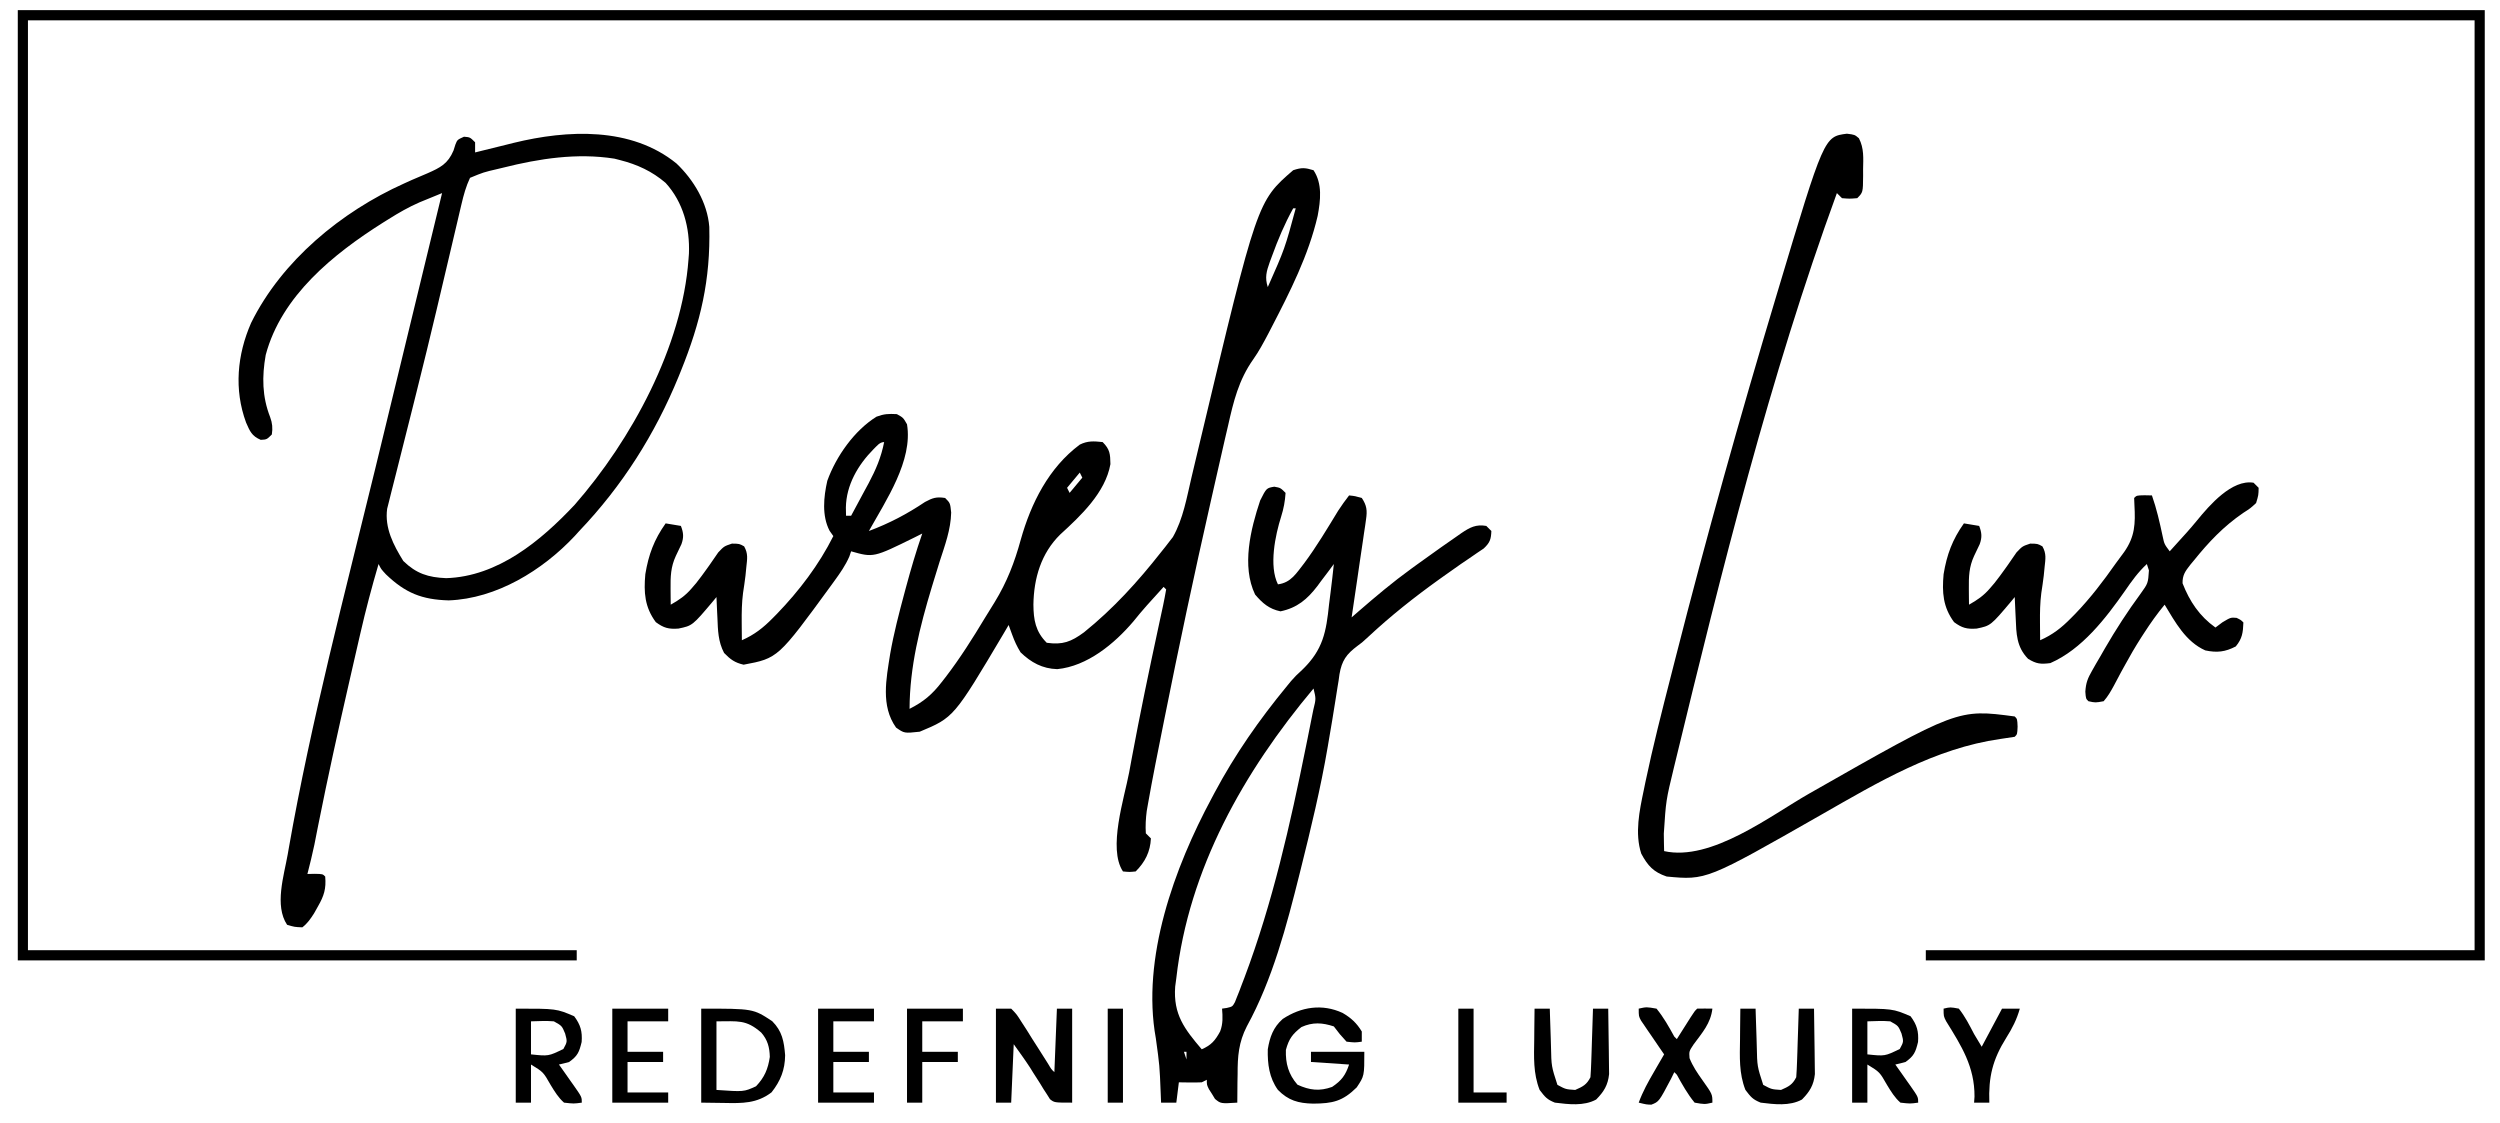
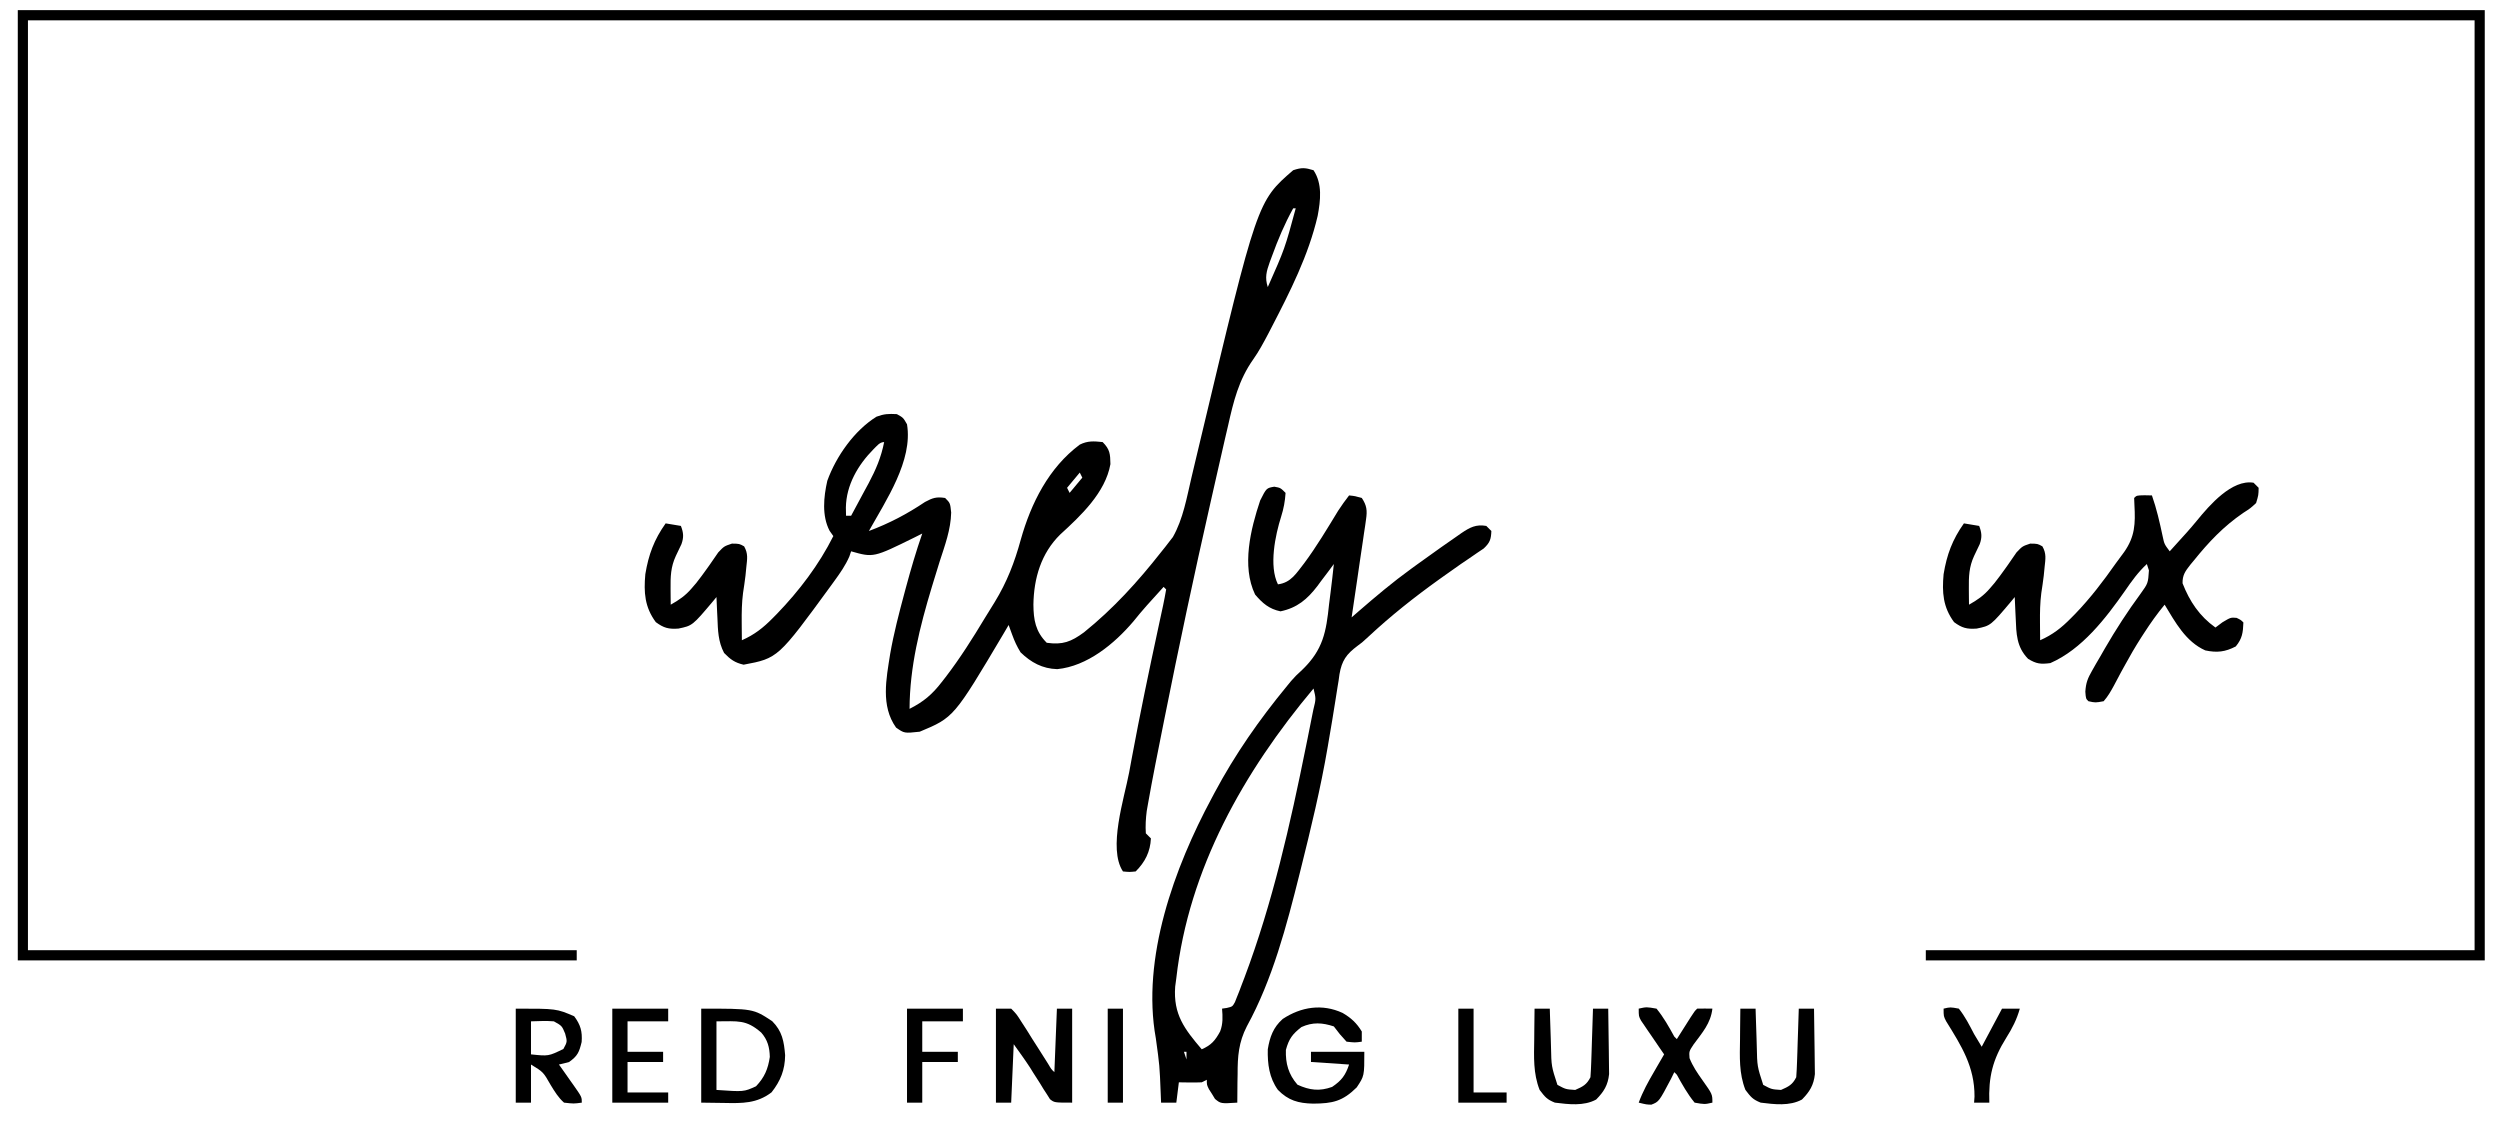
<svg xmlns="http://www.w3.org/2000/svg" height="442" width="984" version="1.1">
  <path transform="translate(517,67)" fill="#000000" d="M0 0 C3.54 5.309 2.777 11.845 1.629 17.981 C-1.977 33.528 -9.261 47.857 -16.562 61.938 C-17.214 63.197 -17.214 63.197 -17.879 64.481 C-19.698 67.925 -21.487 71.274 -23.735 74.459 C-29.463 82.586 -31.487 90.975 -33.625 100.5 C-34.041 102.286 -34.459 104.071 -34.877 105.856 C-36.034 110.822 -37.158 115.794 -38.274 120.769 C-39.019 124.087 -39.772 127.402 -40.525 130.717 C-46.955 159.049 -52.999 187.449 -58.688 215.938 C-58.944 217.22 -59.2 218.503 -59.464 219.825 C-60.192 223.475 -60.915 227.126 -61.637 230.777 C-61.953 232.372 -61.953 232.372 -62.276 233.999 C-63.281 239.12 -64.246 244.248 -65.148 249.389 C-65.394 250.79 -65.394 250.79 -65.646 252.219 C-66.026 255.206 -66.193 257.993 -66 261 C-65.34 261.66 -64.68 262.32 -64 263 C-64.238 268.227 -66.287 272.287 -70 276 C-72.438 276.25 -72.438 276.25 -75 276 C-81.013 266.981 -74.477 247.168 -72.562 237 C-72.214 235.11 -71.866 233.219 -71.518 231.329 C-68.323 214.135 -64.746 197.019 -61.063 179.924 C-60.851 178.931 -60.639 177.938 -60.42 176.915 C-60.021 175.045 -59.617 173.176 -59.207 171.308 C-58.761 169.214 -58.374 167.108 -58 165 C-58.33 164.67 -58.66 164.34 -59 164 C-60.376 165.52 -61.751 167.041 -63.125 168.562 C-63.955 169.48 -64.785 170.398 -65.641 171.344 C-67.45 173.38 -69.172 175.439 -70.875 177.562 C-78.379 186.408 -89.073 195.233 -100.875 196.375 C-106.682 196.208 -111.204 193.747 -115.312 189.75 C-116.753 187.403 -117.672 185.391 -118.605 182.828 C-119 181.752 -119 181.752 -119.403 180.653 C-119.699 179.835 -119.699 179.835 -120 179 C-120.666 180.137 -121.333 181.274 -122.02 182.445 C-141.582 215.398 -141.582 215.398 -155 221 C-161.074 221.651 -161.074 221.651 -164.312 219.375 C-170.403 210.803 -168.154 200.145 -166.63 190.381 C-165.218 182.265 -163.131 174.325 -161 166.375 C-160.827 165.729 -160.654 165.082 -160.475 164.416 C-158.529 157.198 -156.452 150.063 -154 143 C-154.978 143.494 -155.957 143.987 -156.965 144.496 C-173.193 152.499 -173.193 152.499 -182 150 C-182.236 150.688 -182.472 151.377 -182.715 152.086 C-184.259 155.587 -186.319 158.55 -188.562 161.625 C-189.006 162.237 -189.449 162.85 -189.906 163.481 C-210.782 192.072 -210.782 192.072 -224.312 194.625 C-227.805 193.813 -229.506 192.564 -232 190 C-234.35 185.533 -234.426 181.125 -234.625 176.188 C-234.664 175.399 -234.702 174.611 -234.742 173.799 C-234.836 171.866 -234.919 169.933 -235 168 C-235.654 168.797 -235.654 168.797 -236.32 169.609 C-244.461 179.266 -244.461 179.266 -249.977 180.41 C-253.83 180.692 -255.775 180.166 -258.875 177.875 C-263.265 171.936 -263.644 166.163 -263 159 C-261.729 151.292 -259.526 145.362 -255 139 C-253.02 139.33 -251.04 139.66 -249 140 C-247.959 142.69 -247.81 144.472 -248.789 147.195 C-249.501 148.746 -250.234 150.287 -250.992 151.816 C-253.013 156.195 -253.111 159.934 -253.062 164.75 C-253.049 166.506 -253.049 166.506 -253.035 168.297 C-253.024 169.189 -253.012 170.081 -253 171 C-249.718 169.164 -247.189 167.426 -244.75 164.562 C-244.158 163.872 -243.567 163.181 -242.957 162.469 C-241.504 160.636 -240.115 158.752 -238.762 156.844 C-238.376 156.302 -237.99 155.759 -237.593 155.201 C-236.482 153.626 -235.395 152.034 -234.309 150.441 C-232 148 -232 148 -228.91 146.965 C-226 147 -226 147 -224.109 148.047 C-222.481 150.914 -222.902 153.002 -223.25 156.25 C-223.358 157.348 -223.467 158.447 -223.578 159.578 C-223.86 161.866 -224.182 164.149 -224.543 166.426 C-225.039 170.303 -225.097 174.031 -225.062 177.938 C-225.058 178.621 -225.053 179.305 -225.049 180.01 C-225.037 181.673 -225.019 183.337 -225 185 C-220.116 182.864 -216.572 180.08 -212.875 176.312 C-212.319 175.75 -211.763 175.188 -211.189 174.608 C-202.445 165.543 -194.641 155.282 -189 144 C-189.486 143.313 -189.972 142.626 -190.473 141.918 C-193.56 136.019 -192.817 128.619 -191.379 122.25 C-187.915 112.644 -180.757 102.448 -172 97 C-168.968 95.888 -167.338 95.833 -164 96 C-161.5 97.375 -161.5 97.375 -160 100 C-157.618 114.291 -168.324 130.013 -175 142 C-166.962 138.988 -160.005 135.331 -152.91 130.574 C-149.887 128.939 -148.368 128.467 -145 129 C-143 131 -143 131 -142.617 134.754 C-142.775 141.46 -145.079 147.609 -147.125 153.938 C-147.962 156.612 -148.784 159.292 -149.602 161.973 C-149.807 162.646 -150.012 163.319 -150.224 164.012 C-154.962 179.686 -158.95 195.551 -159 212 C-153.483 209.21 -150.059 206.319 -146.312 201.438 C-145.805 200.788 -145.297 200.139 -144.774 199.47 C-139.119 192.085 -134.175 184.259 -129.384 176.293 C-128.097 174.16 -126.78 172.049 -125.457 169.938 C-120.634 162.038 -117.685 154.365 -115.237 145.448 C-111.195 131.053 -104.203 117.089 -92 108 C-88.881 106.441 -86.427 106.639 -83 107 C-80.137 109.863 -80.006 111.659 -79.938 115.688 C-81.943 126.937 -91.609 135.993 -99.688 143.375 C-107.244 150.791 -110.087 160.629 -110.25 170.938 C-110.205 176.995 -109.429 181.571 -105 186 C-98.711 186.883 -95.411 185.609 -90.344 181.887 C-78.822 172.612 -69.108 161.912 -60 150.312 C-59.448 149.624 -58.896 148.936 -58.327 148.227 C-57.807 147.55 -57.286 146.873 -56.75 146.176 C-56.291 145.587 -55.832 144.998 -55.359 144.392 C-51.31 137.266 -49.883 128.788 -48.024 120.891 C-47.546 118.859 -47.062 116.828 -46.577 114.797 C-45.886 111.901 -45.196 109.006 -44.507 106.109 C-22.144 12.217 -22.144 12.217 -8 0 C-4.672 -1.109 -3.301 -1.016 0 0 Z M-8 15 C-11.375 21.079 -14.011 27.35 -16.375 33.875 C-16.65 34.612 -16.924 35.35 -17.208 36.109 C-18.531 39.855 -19.213 42.211 -18 46 C-11.305 30.902 -11.305 30.902 -7 15 C-7.33 15 -7.66 15 -8 15 Z M-20 46 C-19 48 -19 48 -19 48 Z M-173.188 109.812 C-179.325 116.013 -183.916 123.932 -184.062 132.75 C-184.042 133.822 -184.021 134.895 -184 136 C-183.34 136 -182.68 136 -182 136 C-180.194 132.674 -178.408 129.338 -176.625 126 C-176.117 125.065 -175.609 124.131 -175.086 123.168 C-172.236 117.806 -170.168 112.967 -169 107 C-170.831 107 -171.916 108.614 -173.188 109.812 Z M-92 119 C-93.65 120.98 -95.3 122.96 -97 125 C-96.67 125.66 -96.34 126.32 -96 127 C-94.35 125.02 -92.7 123.04 -91 121 C-91.33 120.34 -91.66 119.68 -92 119 Z" />
  <path transform="translate(7,4)" fill="#000000" d="M0 0 C320.43 0 640.86 0 971 0 C971 123.42 971 246.84 971 374 C898.4 374 825.8 374 751 374 C751 372.68 751 371.36 751 370 C822.28 370 893.56 370 967 370 C967 249.22 967 128.44 967 4 C649.21 4 331.42 4 4 4 C4 124.78 4 245.56 4 370 C75.28 370 146.56 370 220 370 C220 371.32 220 372.64 220 374 C147.4 374 74.8 374 0 374 C0 250.58 0 127.16 0 0 Z" />
-   <path transform="translate(266.258,64.344)" fill="#000000" d="M0 0 C6.777 6.443 12.188 15.471 12.919 24.952 C13.425 45.816 9.516 62.409 1.742 81.656 C1.438 82.411 1.134 83.165 0.82 83.942 C-8.448 106.559 -21.363 126.96 -38.258 144.656 C-39.169 145.662 -39.169 145.662 -40.098 146.688 C-52.751 160.17 -70.851 171.281 -89.633 171.969 C-100.185 171.674 -106.706 169.067 -114.359 161.715 C-116.258 159.656 -116.258 159.656 -117.258 157.656 C-119.925 166.717 -122.324 175.786 -124.43 184.996 C-124.713 186.226 -124.997 187.456 -125.29 188.723 C-126.045 192.004 -126.796 195.286 -127.546 198.569 C-128.011 200.607 -128.478 202.645 -128.945 204.682 C-133.174 223.135 -137.251 241.613 -140.948 260.181 C-141.094 260.914 -141.24 261.647 -141.391 262.401 C-141.77 264.312 -142.144 266.224 -142.519 268.136 C-143.332 272.008 -144.277 275.824 -145.258 279.656 C-143.804 279.625 -143.804 279.625 -142.32 279.594 C-139.258 279.656 -139.258 279.656 -138.258 280.656 C-137.839 285.42 -138.711 288.227 -141.07 292.344 C-141.853 293.742 -141.853 293.742 -142.652 295.168 C-144.062 297.353 -145.211 299.065 -147.258 300.656 C-150.32 300.531 -150.32 300.531 -153.258 299.656 C-158.305 292.086 -154.485 280.317 -153.008 271.906 C-152.878 271.161 -152.748 270.415 -152.615 269.647 C-143.777 219.301 -130.607 169.65 -118.531 120.008 C-115.535 107.69 -112.551 95.368 -109.566 83.047 C-108.452 78.448 -107.338 73.848 -106.224 69.249 C-105.951 68.124 -105.679 67 -105.398 65.841 C-102.524 53.978 -99.647 42.116 -96.77 30.254 C-96.536 29.293 -96.303 28.332 -96.063 27.343 C-94.795 22.114 -93.526 16.885 -92.258 11.656 C-94.162 12.433 -96.065 13.214 -97.967 13.997 C-99.027 14.432 -100.087 14.866 -101.178 15.314 C-105.411 17.159 -109.292 19.392 -113.195 21.844 C-114.347 22.561 -114.347 22.561 -115.522 23.294 C-135.018 35.618 -155.489 52.101 -161.672 75.359 C-163.181 83.849 -163.094 91.763 -159.934 99.82 C-159.058 102.2 -158.878 104.152 -159.258 106.656 C-161.258 108.656 -161.258 108.656 -163.633 108.781 C-167.18 107.261 -167.894 105.411 -169.41 101.961 C-174.177 89.001 -172.933 75.307 -167.412 62.729 C-155.327 38.264 -131.921 18.987 -107.266 7.898 C-106.231 7.43 -105.196 6.962 -104.13 6.48 C-102.091 5.575 -100.039 4.697 -97.975 3.85 C-92.913 1.618 -89.963 0.116 -87.75 -5.109 C-87.506 -5.882 -87.262 -6.654 -87.011 -7.45 C-86.258 -9.344 -86.258 -9.344 -83.633 -10.531 C-81.258 -10.344 -81.258 -10.344 -79.258 -8.344 C-79.258 -7.024 -79.258 -5.704 -79.258 -4.344 C-78.2 -4.609 -78.2 -4.609 -77.122 -4.879 C-73.877 -5.687 -70.63 -6.484 -67.383 -7.281 C-66.274 -7.559 -65.166 -7.837 -64.023 -8.123 C-42.928 -13.273 -17.839 -14.508 0 0 Z M-68.258 1.656 C-68.95 1.822 -69.643 1.987 -70.356 2.158 C-75.969 3.466 -75.969 3.466 -81.258 5.656 C-82.839 8.998 -83.767 12.386 -84.608 15.976 C-84.857 17.029 -85.106 18.083 -85.363 19.168 C-85.63 20.314 -85.897 21.46 -86.172 22.641 C-86.459 23.857 -86.746 25.073 -87.042 26.326 C-87.665 28.968 -88.288 31.61 -88.908 34.252 C-90.571 41.341 -92.244 48.427 -93.922 55.512 C-94.096 56.246 -94.269 56.98 -94.449 57.736 C-96.986 68.443 -99.598 79.129 -102.273 89.803 C-102.839 92.064 -103.404 94.325 -103.969 96.587 C-105.598 103.104 -107.231 109.619 -108.889 116.129 C-109.405 118.163 -109.916 120.198 -110.425 122.234 C-111.045 124.717 -111.675 127.197 -112.315 129.675 C-112.587 130.775 -112.86 131.875 -113.141 133.008 C-113.382 133.959 -113.623 134.911 -113.872 135.891 C-114.923 143.415 -111.382 150.242 -107.508 156.469 C-102.423 161.413 -97.726 162.932 -90.633 163.219 C-70.275 162.566 -53.443 148.576 -40.07 134.344 C-17.673 108.762 2.264 71.99 4.742 37.656 C4.823 36.593 4.823 36.593 4.906 35.508 C5.309 25.353 2.668 15.261 -4.258 7.656 C-9.602 3.067 -15.465 0.379 -22.258 -1.344 C-22.973 -1.527 -23.689 -1.71 -24.426 -1.898 C-39.171 -4.217 -53.943 -1.937 -68.258 1.656 Z" />
  <path transform="translate(501.562,191.562)" fill="#000000" d="M0 0 C2.438 0.438 2.438 0.438 4.438 2.438 C4.227 5.742 3.695 8.625 2.695 11.781 C0.392 19.064 -2.178 31.207 1.438 38.438 C6.643 37.764 8.699 33.994 11.789 30.098 C16.676 23.523 20.878 16.45 25.138 9.461 C26.479 7.373 27.926 5.404 29.438 3.438 C31.812 3.688 31.812 3.688 34.438 4.438 C36.414 7.395 36.624 9.37 36.114 12.839 C35.993 13.699 35.873 14.56 35.749 15.447 C35.537 16.827 35.537 16.827 35.32 18.234 C35.184 19.183 35.048 20.132 34.908 21.109 C34.471 24.137 34.017 27.162 33.562 30.188 C33.263 32.241 32.965 34.294 32.668 36.348 C31.938 41.38 31.192 46.409 30.438 51.438 C31.789 50.262 31.789 50.262 33.168 49.063 C39.901 43.233 46.651 37.533 53.875 32.312 C55.066 31.446 55.066 31.446 56.282 30.562 C58.659 28.843 61.046 27.137 63.438 25.438 C64.173 24.912 64.909 24.387 65.667 23.846 C67.705 22.402 69.755 20.978 71.812 19.562 C72.712 18.928 72.712 18.928 73.631 18.281 C76.986 16.022 79.365 14.732 83.438 15.438 C84.427 16.427 84.427 16.427 85.438 17.438 C85.325 20.729 84.845 22.055 82.426 24.324 C81.543 24.918 80.66 25.513 79.75 26.125 C78.752 26.813 77.755 27.502 76.727 28.211 C75.641 28.946 74.556 29.68 73.438 30.438 C71.157 32.028 68.889 33.636 66.625 35.25 C65.746 35.876 65.746 35.876 64.85 36.514 C55.111 43.494 45.797 50.872 37.035 59.051 C34.438 61.438 34.438 61.438 32.727 62.672 C28.353 65.946 26.586 68.449 25.654 73.83 C25.544 74.638 25.434 75.445 25.32 76.277 C25.177 77.14 25.034 78.002 24.887 78.89 C24.581 80.746 24.288 82.605 24.006 84.465 C23.247 89.446 22.387 94.409 21.539 99.375 C21.368 100.387 21.198 101.4 21.022 102.443 C18.264 118.604 14.407 134.537 10.438 150.438 C10.268 151.119 10.098 151.8 9.923 152.502 C4.843 172.794 -0.69 193.989 -10.812 212.418 C-14.028 218.693 -14.455 224.221 -14.438 231.188 C-14.458 232.278 -14.479 233.369 -14.5 234.492 C-14.546 237.141 -14.567 239.788 -14.562 242.438 C-21.06 242.851 -21.06 242.851 -23.34 240.977 C-23.723 240.345 -24.106 239.713 -24.5 239.062 C-24.901 238.436 -25.302 237.81 -25.715 237.164 C-26.562 235.438 -26.562 235.438 -26.562 233.438 C-27.223 233.768 -27.883 234.097 -28.562 234.438 C-30.103 234.507 -31.646 234.522 -33.188 234.5 C-34.005 234.491 -34.822 234.482 -35.664 234.473 C-36.604 234.455 -36.604 234.455 -37.562 234.438 C-37.892 237.077 -38.222 239.718 -38.562 242.438 C-40.542 242.438 -42.523 242.438 -44.562 242.438 C-44.636 240.589 -44.636 240.589 -44.711 238.703 C-45.142 227.861 -45.142 227.861 -46.625 217.125 C-52.358 185.594 -39.313 149.846 -24.562 122.438 C-24.215 121.782 -23.867 121.126 -23.508 120.451 C-15.465 105.362 -5.866 91.634 5.004 78.449 C5.525 77.813 6.046 77.176 6.583 76.52 C8.438 74.438 8.438 74.438 10.956 72.115 C19.226 64.168 20.43 57.161 21.562 46.25 C21.754 44.71 21.949 43.17 22.148 41.631 C22.622 37.904 23.044 34.174 23.438 30.438 C22.725 31.402 22.012 32.366 21.277 33.359 C20.311 34.636 19.343 35.912 18.375 37.188 C17.909 37.822 17.443 38.456 16.963 39.109 C13.003 44.281 9.005 47.694 2.438 49.062 C-2.022 48.133 -4.647 45.876 -7.562 42.438 C-12.922 31.252 -9.322 16.691 -5.562 5.438 C-3.095 0.528 -3.095 0.528 0 0 Z M15.438 79.438 C-11.982 112.143 -33.695 150.402 -38.562 193.438 C-38.785 195.097 -38.785 195.097 -39.012 196.789 C-39.807 207.717 -35.332 213.484 -28.562 221.438 C-24.847 219.837 -23.254 218.001 -21.312 214.391 C-20.158 211.383 -20.304 208.606 -20.562 205.438 C-19.941 205.346 -19.319 205.254 -18.679 205.16 C-16.48 204.644 -16.48 204.644 -15.501 202.901 C-15.238 202.233 -14.974 201.566 -14.703 200.879 C-14.396 200.115 -14.09 199.351 -13.773 198.563 C-13.456 197.718 -13.139 196.872 -12.812 196 C-12.298 194.663 -12.298 194.663 -11.773 193.3 C-0.653 163.764 6.27 132.93 12.5 102.062 C12.706 101.049 12.912 100.036 13.124 98.992 C13.707 96.113 14.279 93.233 14.848 90.352 C15.024 89.479 15.201 88.607 15.383 87.708 C16.433 83.486 16.433 83.486 15.438 79.438 Z M-36.562 220.438 C-35.562 222.438 -35.562 222.438 -35.562 222.438 Z M-35.562 222.438 C-35.233 223.428 -34.903 224.417 -34.562 225.438 C-34.562 224.447 -34.562 223.458 -34.562 222.438 C-34.892 222.438 -35.222 222.438 -35.562 222.438 Z M-21.562 228.438 C-21.562 231.438 -21.562 231.438 -21.562 231.438 Z" />
-   <path transform="translate(726.938,52.625)" fill="#000000" d="M0 0 C3.062 0.375 3.062 0.375 4.734 1.797 C6.782 5.772 6.457 9.598 6.375 14 C6.378 14.871 6.381 15.743 6.385 16.641 C6.33 23.108 6.33 23.108 4.062 25.375 C1.062 25.625 1.062 25.625 -1.938 25.375 C-2.928 24.385 -2.928 24.385 -3.938 23.375 C-30.389 95.837 -49.28 171.905 -67.426 246.773 C-67.652 247.703 -67.878 248.633 -68.112 249.591 C-71.212 262.404 -71.212 262.404 -72.062 275.5 C-72.035 277.453 -72.035 277.453 -72.008 279.445 C-71.985 280.412 -71.961 281.379 -71.938 282.375 C-53.397 286.498 -30.141 268.456 -14.871 259.746 C43.678 226.396 43.678 226.396 66.062 229.375 C67.062 230.375 67.062 230.375 67.188 233.375 C67.062 236.375 67.062 236.375 66.062 237.375 C64.191 237.671 62.318 237.961 60.441 238.222 C34.608 241.916 12.364 255.222 -9.996 267.996 C-55.309 293.843 -55.309 293.843 -70.938 292.375 C-76.137 290.609 -78.347 288.173 -80.938 283.375 C-83.547 275.328 -81.639 266.446 -79.957 258.402 C-79.737 257.328 -79.516 256.253 -79.289 255.146 C-76.333 241.073 -72.774 227.144 -69.208 213.216 C-68.615 210.899 -68.025 208.582 -67.434 206.265 C-55.307 158.675 -42.077 111.407 -27.938 64.375 C-27.686 63.535 -27.434 62.695 -27.174 61.83 C-8.979 1.146 -8.979 1.146 0 0 Z" />
  <path transform="translate(887,190)" fill="#000000" d="M0 0 C0.99 0.99 0.99 0.99 2 2 C1.941 4.883 1.941 4.883 1 8 C-1.223 10.055 -1.223 10.055 -4.062 11.875 C-11.825 17.187 -17.693 23.398 -23.562 30.688 C-24.017 31.234 -24.471 31.781 -24.94 32.344 C-26.876 34.827 -28.013 36.378 -27.945 39.582 C-25.14 46.759 -21.276 52.517 -15 57 C-14.092 56.319 -13.185 55.639 -12.25 54.938 C-9 53 -9 53 -6.688 53.188 C-5 54 -5 54 -4 55 C-4.151 58.997 -4.433 61.309 -7 64.438 C-11.169 66.609 -14.399 66.973 -19 66 C-26.724 62.545 -30.772 54.95 -35 48 C-37.944 51.57 -40.556 55.236 -43.062 59.125 C-43.443 59.711 -43.824 60.297 -44.216 60.901 C-46.567 64.574 -48.741 68.307 -50.82 72.141 C-51.297 73.008 -51.774 73.875 -52.265 74.769 C-53.203 76.487 -54.121 78.215 -55.018 79.954 C-56.225 82.156 -57.337 84.117 -59 86 C-62.27 86.602 -62.27 86.602 -65 86 C-66 85 -66 85 -66.214 82.249 C-65.985 78.768 -65.296 77.015 -63.578 74.016 C-63.052 73.089 -62.527 72.162 -61.985 71.207 C-61.412 70.231 -60.84 69.255 -60.25 68.25 C-59.671 67.239 -59.092 66.228 -58.496 65.186 C-54.205 57.789 -49.595 50.645 -44.521 43.761 C-41.516 39.581 -41.516 39.581 -41.18 34.504 C-41.45 33.678 -41.721 32.851 -42 32 C-45.4 35.16 -47.96 38.688 -50.562 42.5 C-58.19 53.391 -67.513 65.54 -80 71 C-83.783 71.483 -85.472 71.324 -88.75 69.312 C-93.336 64.599 -93.374 59.436 -93.625 53.188 C-93.664 52.399 -93.702 51.611 -93.742 50.799 C-93.836 48.866 -93.919 46.933 -94 45 C-94.436 45.531 -94.871 46.062 -95.32 46.609 C-103.461 56.266 -103.461 56.266 -108.977 57.41 C-112.83 57.692 -114.775 57.166 -117.875 54.875 C-122.265 48.936 -122.644 43.163 -122 36 C-120.729 28.292 -118.526 22.362 -114 16 C-112.02 16.33 -110.04 16.66 -108 17 C-106.959 19.69 -106.81 21.472 -107.789 24.195 C-108.501 25.746 -109.234 27.287 -109.992 28.816 C-112.013 33.195 -112.111 36.934 -112.062 41.75 C-112.049 43.506 -112.049 43.506 -112.035 45.297 C-112.024 46.189 -112.012 47.081 -112 48 C-108.718 46.164 -106.189 44.426 -103.75 41.562 C-103.158 40.872 -102.567 40.181 -101.957 39.469 C-100.504 37.636 -99.115 35.752 -97.762 33.844 C-97.376 33.302 -96.99 32.759 -96.593 32.201 C-95.482 30.626 -94.395 29.034 -93.309 27.441 C-91 25 -91 25 -87.91 23.965 C-85 24 -85 24 -83.109 25.047 C-81.481 27.914 -81.902 30.002 -82.25 33.25 C-82.358 34.348 -82.467 35.447 -82.578 36.578 C-82.86 38.866 -83.182 41.149 -83.543 43.426 C-84.039 47.303 -84.097 51.031 -84.062 54.938 C-84.058 55.621 -84.053 56.305 -84.049 57.01 C-84.037 58.673 -84.019 60.337 -84 62 C-79.116 59.864 -75.572 57.08 -71.875 53.312 C-71.318 52.749 -70.761 52.186 -70.187 51.606 C-64.258 45.46 -59.148 38.758 -54.252 31.773 C-53.172 30.244 -52.049 28.746 -50.918 27.254 C-46.665 21.188 -46.484 16.137 -46.887 8.809 C-46.943 7.418 -46.943 7.418 -47 6 C-46 5 -46 5 -42.938 4.938 C-41.483 4.968 -41.483 4.968 -40 5 C-38.144 10.289 -36.943 15.599 -35.781 21.074 C-35.125 24.161 -35.125 24.161 -33 27 C-31.645 25.501 -30.291 24 -28.938 22.5 C-27.692 21.125 -27.692 21.125 -26.422 19.723 C-25.007 18.132 -23.611 16.522 -22.266 14.871 C-17.343 8.84 -8.487 -1.41 0 0 Z" />
  <path transform="translate(392,397)" fill="#000000" d="M0 0 C1.98 0 3.96 0 6 0 C8.134 2.187 8.134 2.187 10.051 5.215 C10.749 6.293 11.447 7.371 12.166 8.482 C12.882 9.634 13.598 10.785 14.312 11.938 C15.046 13.087 15.781 14.234 16.518 15.381 C17.859 17.475 19.192 19.576 20.513 21.683 C21.803 23.874 21.803 23.874 23 25 C23.33 16.75 23.66 8.5 24 0 C25.98 0 27.96 0 30 0 C30 12.21 30 24.42 30 37 C23 37 23 37 21.275 35.642 C20.883 35.017 20.49 34.391 20.086 33.746 C19.409 32.711 19.409 32.711 18.719 31.654 C18.275 30.923 17.832 30.191 17.375 29.438 C16.467 28.019 15.558 26.601 14.648 25.184 C14.258 24.55 13.868 23.916 13.466 23.263 C11.419 20.103 9.189 17.064 7 14 C6.67 21.59 6.34 29.18 6 37 C4.02 37 2.04 37 0 37 C0 24.79 0 12.58 0 0 Z" />
  <path transform="translate(528.438,398.688)" fill="#000000" d="M0 0 C3.303 1.919 5.573 3.997 7.562 7.312 C7.562 8.633 7.562 9.953 7.562 11.312 C4.875 11.688 4.875 11.688 1.562 11.312 C-1.125 8.375 -1.125 8.375 -3.438 5.312 C-7.957 3.806 -11.797 3.567 -16.188 5.562 C-19.725 8.314 -21.135 10.188 -22.312 14.562 C-22.49 19.896 -21.29 24.186 -17.75 28.25 C-12.915 30.472 -9.047 30.89 -4.125 29.125 C-0.397 26.611 1.148 24.555 2.562 20.312 C-2.388 19.983 -7.338 19.652 -12.438 19.312 C-12.438 17.992 -12.438 16.672 -12.438 15.312 C-5.508 15.312 1.423 15.312 8.562 15.312 C8.562 24.812 8.562 24.812 5.562 29.312 C0.003 34.798 -3.898 35.654 -11.614 35.7 C-17.412 35.576 -21.352 34.464 -25.438 30.312 C-28.881 25.536 -29.568 20.102 -29.438 14.312 C-28.651 9.487 -27.279 5.659 -23.562 2.375 C-16.348 -2.387 -8.055 -3.726 0 0 Z" />
  <path transform="translate(276,397)" fill="#000000" d="M0 0 C20.452 0 20.452 0 27.938 4.938 C31.889 8.889 32.587 12.913 33.027 18.336 C32.968 24.085 31.217 28.454 27.688 32.938 C21.9 37.379 16.102 37.261 9.125 37.125 C6.114 37.084 3.103 37.042 0 37 C0 24.79 0 12.58 0 0 Z M6 5 C6 13.91 6 22.82 6 32 C16.786 32.748 16.786 32.748 21.562 30.562 C24.904 27.05 26.299 23.786 27 19 C26.899 15.218 26.141 12.306 23.625 9.426 C17.638 4.202 14.483 5 6 5 Z" />
-   <path transform="translate(729,397)" fill="#000000" d="M0 0 C16 0 16 0 23 3 C25.529 6.398 26.238 8.981 25.938 13.125 C24.958 17.173 24.34 18.614 21 21 C19.676 21.37 18.343 21.71 17 22 C17.65 22.915 18.299 23.83 18.969 24.773 C19.813 25.974 20.656 27.174 21.5 28.375 C21.929 28.978 22.359 29.582 22.801 30.203 C26 34.773 26 34.773 26 37 C22.828 37.434 22.828 37.434 19 37 C16.751 35.013 15.305 32.611 13.75 30.062 C10.835 24.946 10.835 24.946 6 22 C6 26.95 6 31.9 6 37 C4.02 37 2.04 37 0 37 C0 24.79 0 12.58 0 0 Z M6 5 C6 9.29 6 13.58 6 18 C12.884 18.733 12.884 18.733 18.75 15.875 C20.306 13.02 20.306 13.02 19.438 9.812 C18.165 6.757 18.165 6.757 15 5 C11.977 4.739 9.041 4.912 6 5 Z" />
  <path transform="translate(203,397)" fill="#000000" d="M0 0 C16 0 16 0 23 3 C25.529 6.398 26.238 8.981 25.938 13.125 C24.958 17.173 24.34 18.614 21 21 C19.676 21.37 18.343 21.71 17 22 C17.65 22.915 18.299 23.83 18.969 24.773 C19.813 25.974 20.656 27.174 21.5 28.375 C21.929 28.978 22.359 29.582 22.801 30.203 C26 34.773 26 34.773 26 37 C22.828 37.434 22.828 37.434 19 37 C16.751 35.013 15.305 32.611 13.75 30.062 C10.835 24.946 10.835 24.946 6 22 C6 26.95 6 31.9 6 37 C4.02 37 2.04 37 0 37 C0 24.79 0 12.58 0 0 Z M6 5 C6 9.29 6 13.58 6 18 C12.884 18.733 12.884 18.733 18.75 15.875 C20.306 13.02 20.306 13.02 19.438 9.812 C18.165 6.757 18.165 6.757 15 5 C11.977 4.739 9.041 4.912 6 5 Z" />
  <path transform="translate(645,397)" fill="#000000" d="M0 0 C3.062 -0.688 3.062 -0.688 7 0 C9.807 3.408 11.871 7.145 14 11 C14.33 11.33 14.66 11.66 15 12 C15.494 11.218 15.987 10.435 16.496 9.629 C17.457 8.111 17.457 8.111 18.438 6.562 C19.076 5.553 19.714 4.544 20.371 3.504 C22 1 22 1 23 0 C25 -0.041 27 -0.043 29 0 C28.34 5.793 24.991 9.487 21.617 14.062 C19.799 16.805 19.799 16.805 20.004 19.492 C21.286 22.721 23.051 25.295 25.062 28.125 C29 33.675 29 33.675 29 37 C25.938 37.688 25.938 37.688 22 37 C19.193 33.592 17.129 29.855 15 26 C14.67 25.67 14.34 25.34 14 25 C13.364 26.299 13.364 26.299 12.715 27.625 C7.981 36.614 7.981 36.614 4.977 37.797 C3.062 37.75 3.062 37.75 0 37 C1.596 32.606 3.78 28.71 6.125 24.688 C6.498 24.042 6.87 23.397 7.254 22.732 C8.166 21.153 9.083 19.576 10 18 C9.278 16.952 8.556 15.904 7.812 14.824 C6.875 13.446 5.937 12.067 5 10.688 C4.523 9.997 4.046 9.307 3.555 8.596 C2.878 7.595 2.878 7.595 2.188 6.574 C1.559 5.655 1.559 5.655 0.918 4.718 C0 3 0 3 0 0 Z" />
  <path transform="translate(685,397)" fill="#000000" d="M0 0 C1.98 0 3.96 0 6 0 C6.02 0.696 6.04 1.391 6.06 2.108 C6.156 5.281 6.265 8.453 6.375 11.625 C6.406 12.719 6.437 13.814 6.469 14.941 C6.63 22.702 6.63 22.702 9 30 C12.266 31.755 12.266 31.755 16 32 C18.993 30.699 20.532 29.935 22 27 C22.154 24.969 22.25 22.934 22.316 20.898 C22.358 19.687 22.4 18.475 22.443 17.227 C22.483 15.956 22.522 14.685 22.562 13.375 C22.606 12.096 22.649 10.818 22.693 9.5 C22.8 6.333 22.902 3.167 23 0 C24.98 0 26.96 0 29 0 C29.074 4.038 29.129 8.077 29.165 12.115 C29.18 13.488 29.2 14.86 29.226 16.233 C29.263 18.211 29.278 20.189 29.293 22.168 C29.309 23.357 29.324 24.545 29.341 25.77 C28.881 30.133 27.286 32.697 24.242 35.781 C19.355 38.438 13.366 37.654 8 37 C4.854 35.731 4.155 34.814 2 32 C-0.573 25.47 -0.228 19 -0.125 12.062 C-0.116 10.902 -0.107 9.741 -0.098 8.545 C-0.074 5.696 -0.041 2.848 0 0 Z" />
  <path transform="translate(604,397)" fill="#000000" d="M0 0 C1.98 0 3.96 0 6 0 C6.02 0.696 6.04 1.391 6.06 2.108 C6.156 5.281 6.265 8.453 6.375 11.625 C6.406 12.719 6.437 13.814 6.469 14.941 C6.63 22.702 6.63 22.702 9 30 C12.266 31.755 12.266 31.755 16 32 C18.993 30.699 20.532 29.935 22 27 C22.154 24.969 22.25 22.934 22.316 20.898 C22.358 19.687 22.4 18.475 22.443 17.227 C22.483 15.956 22.522 14.685 22.562 13.375 C22.606 12.096 22.649 10.818 22.693 9.5 C22.8 6.333 22.902 3.167 23 0 C24.98 0 26.96 0 29 0 C29.074 4.038 29.129 8.077 29.165 12.115 C29.18 13.488 29.2 14.86 29.226 16.233 C29.263 18.211 29.278 20.189 29.293 22.168 C29.309 23.357 29.324 24.545 29.341 25.77 C28.881 30.133 27.286 32.697 24.242 35.781 C19.355 38.438 13.366 37.654 8 37 C4.854 35.731 4.155 34.814 2 32 C-0.573 25.47 -0.228 19 -0.125 12.062 C-0.116 10.902 -0.107 9.741 -0.098 8.545 C-0.074 5.696 -0.041 2.848 0 0 Z" />
-   <path transform="translate(322,397)" fill="#000000" d="M0 0 C7.26 0 14.52 0 22 0 C22 1.65 22 3.3 22 5 C16.72 5 11.44 5 6 5 C6 8.96 6 12.92 6 17 C10.62 17 15.24 17 20 17 C20 18.32 20 19.64 20 21 C15.38 21 10.76 21 6 21 C6 24.96 6 28.92 6 33 C11.28 33 16.56 33 22 33 C22 34.32 22 35.64 22 37 C14.74 37 7.48 37 0 37 C0 24.79 0 12.58 0 0 Z" />
  <path transform="translate(241,397)" fill="#000000" d="M0 0 C7.26 0 14.52 0 22 0 C22 1.65 22 3.3 22 5 C16.72 5 11.44 5 6 5 C6 8.96 6 12.92 6 17 C10.62 17 15.24 17 20 17 C20 18.32 20 19.64 20 21 C15.38 21 10.76 21 6 21 C6 24.96 6 28.92 6 33 C11.28 33 16.56 33 22 33 C22 34.32 22 35.64 22 37 C14.74 37 7.48 37 0 37 C0 24.79 0 12.58 0 0 Z" />
  <path transform="translate(765,397)" fill="#000000" d="M0 0 C2.625 -0.625 2.625 -0.625 6 0 C8.455 3.091 10.181 6.509 12 10 C12.99 11.65 13.98 13.3 15 15 C17.64 10.05 20.28 5.1 23 0 C25.31 0 27.62 0 30 0 C28.782 4.32 27.039 7.707 24.674 11.457 C19.291 20.081 17.634 26.824 18 37 C16.02 37 14.04 37 12 37 C12.055 36.221 12.111 35.443 12.168 34.641 C12.236 22.874 7.053 14.728 0.994 4.954 C0 3 0 3 0 0 Z" />
  <path transform="translate(357,397)" fill="#000000" d="M0 0 C7.26 0 14.52 0 22 0 C22 1.65 22 3.3 22 5 C16.72 5 11.44 5 6 5 C6 8.96 6 12.92 6 17 C10.62 17 15.24 17 20 17 C20 18.32 20 19.64 20 21 C15.38 21 10.76 21 6 21 C6 26.28 6 31.56 6 37 C4.02 37 2.04 37 0 37 C0 24.79 0 12.58 0 0 Z" />
  <path transform="translate(574,397)" fill="#000000" d="M0 0 C1.98 0 3.96 0 6 0 C6 10.89 6 21.78 6 33 C10.29 33 14.58 33 19 33 C19 34.32 19 35.64 19 37 C12.73 37 6.46 37 0 37 C0 24.79 0 12.58 0 0 Z" />
  <path transform="translate(436,397)" fill="#000000" d="M0 0 C1.98 0 3.96 0 6 0 C6 12.21 6 24.42 6 37 C4.02 37 2.04 37 0 37 C0 24.79 0 12.58 0 0 Z" />
</svg>